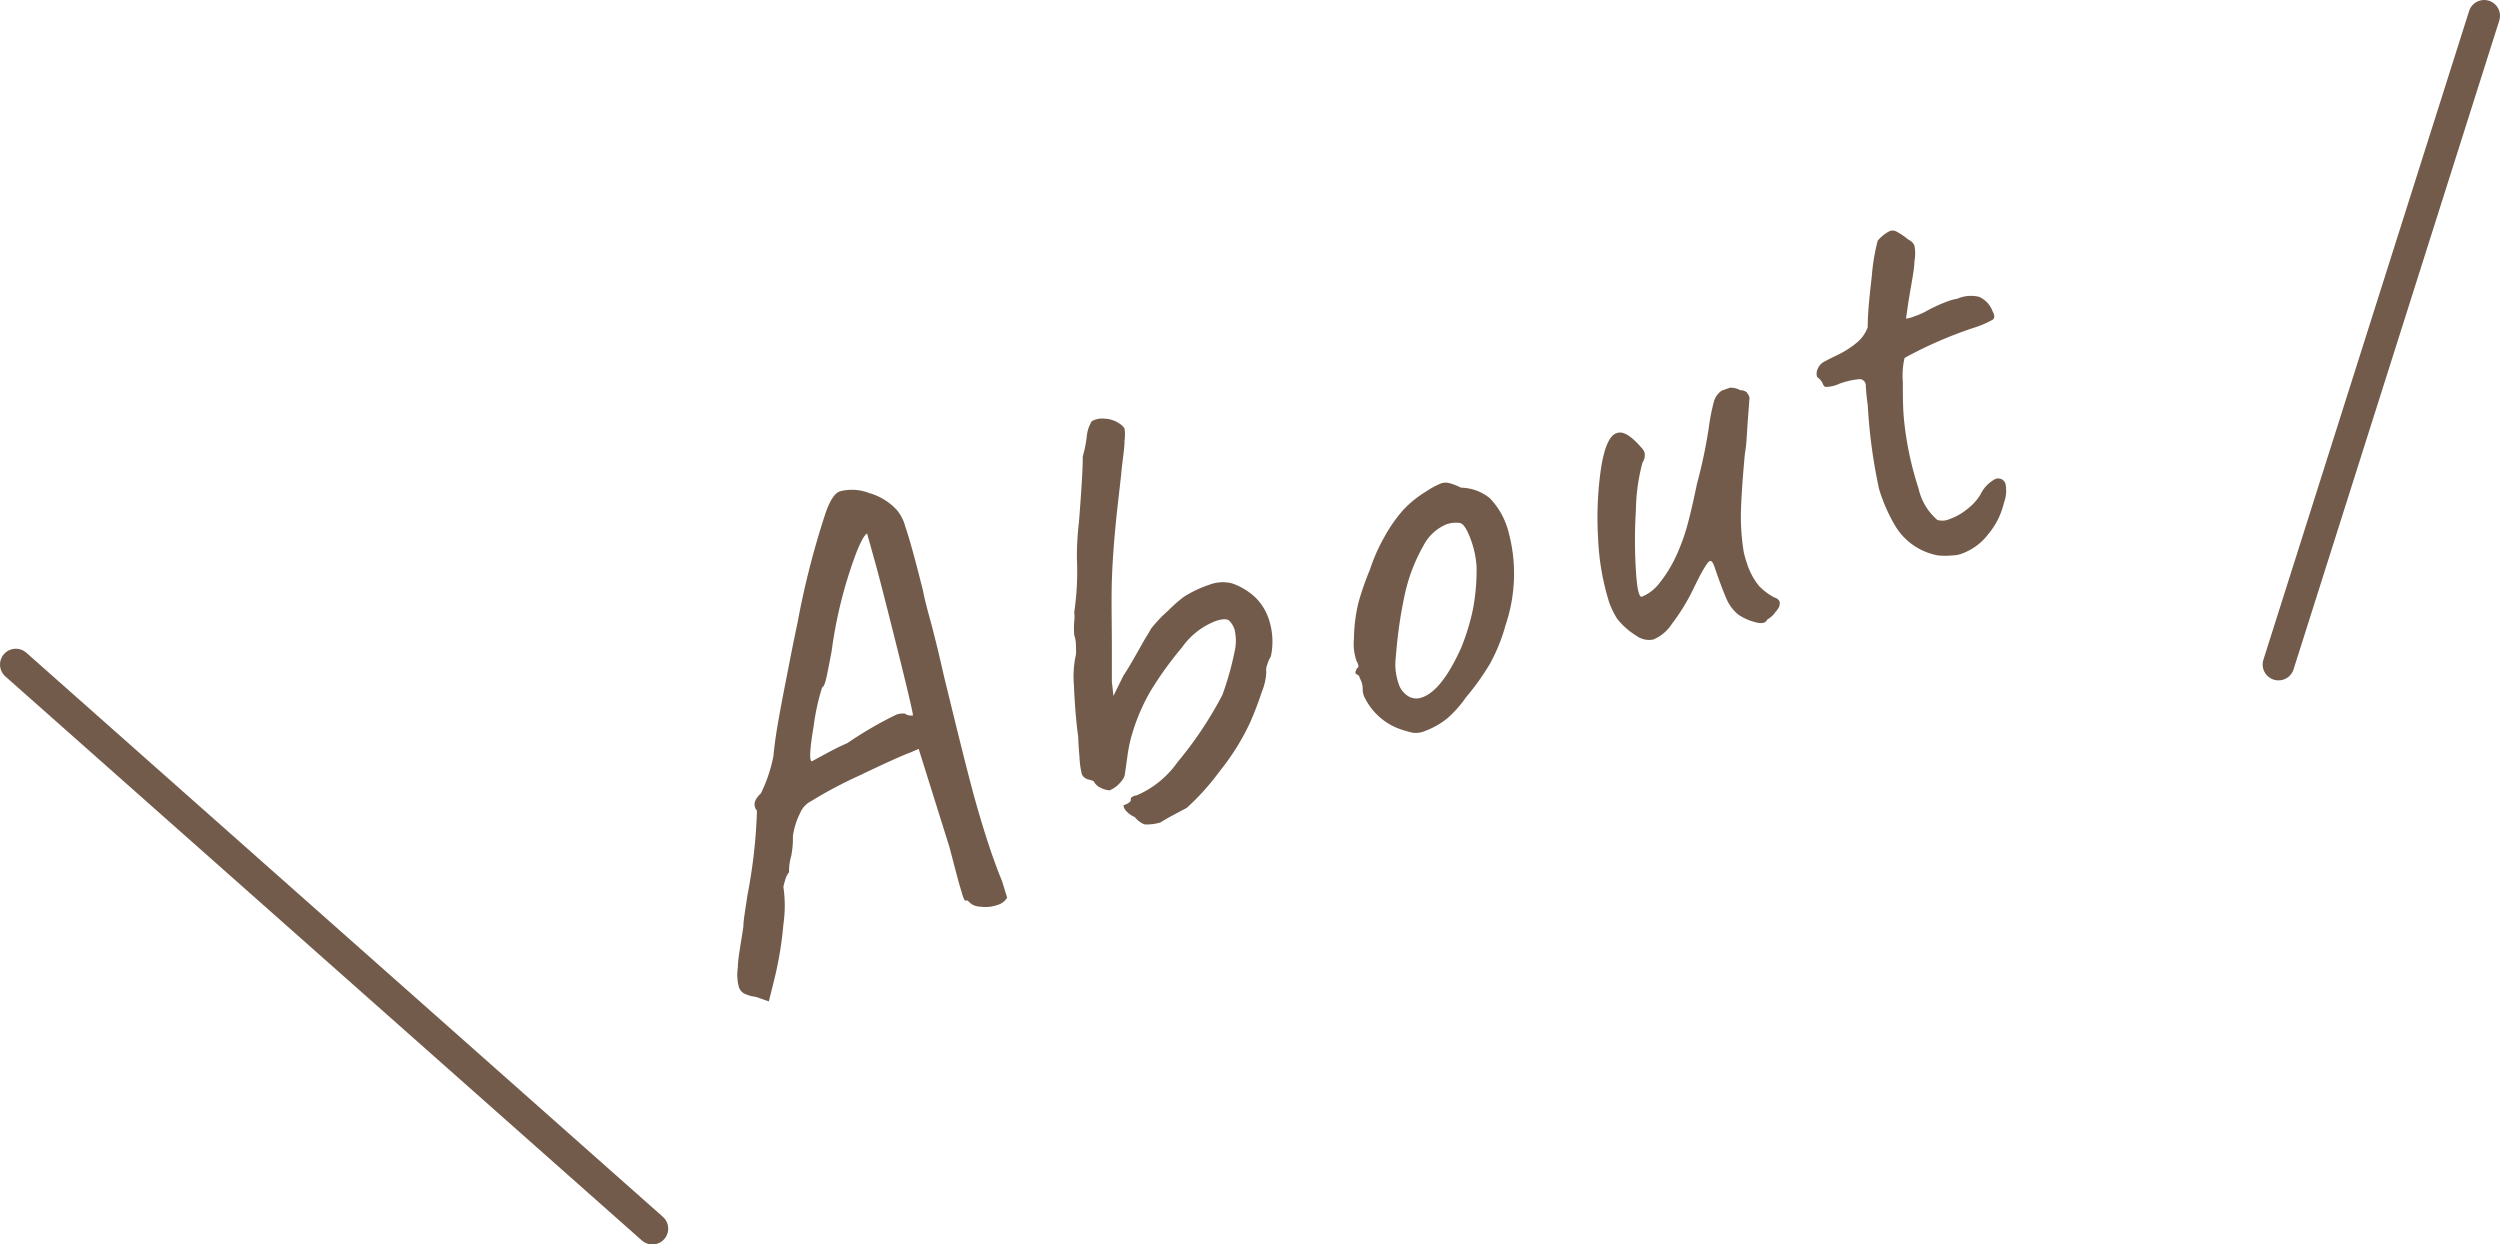
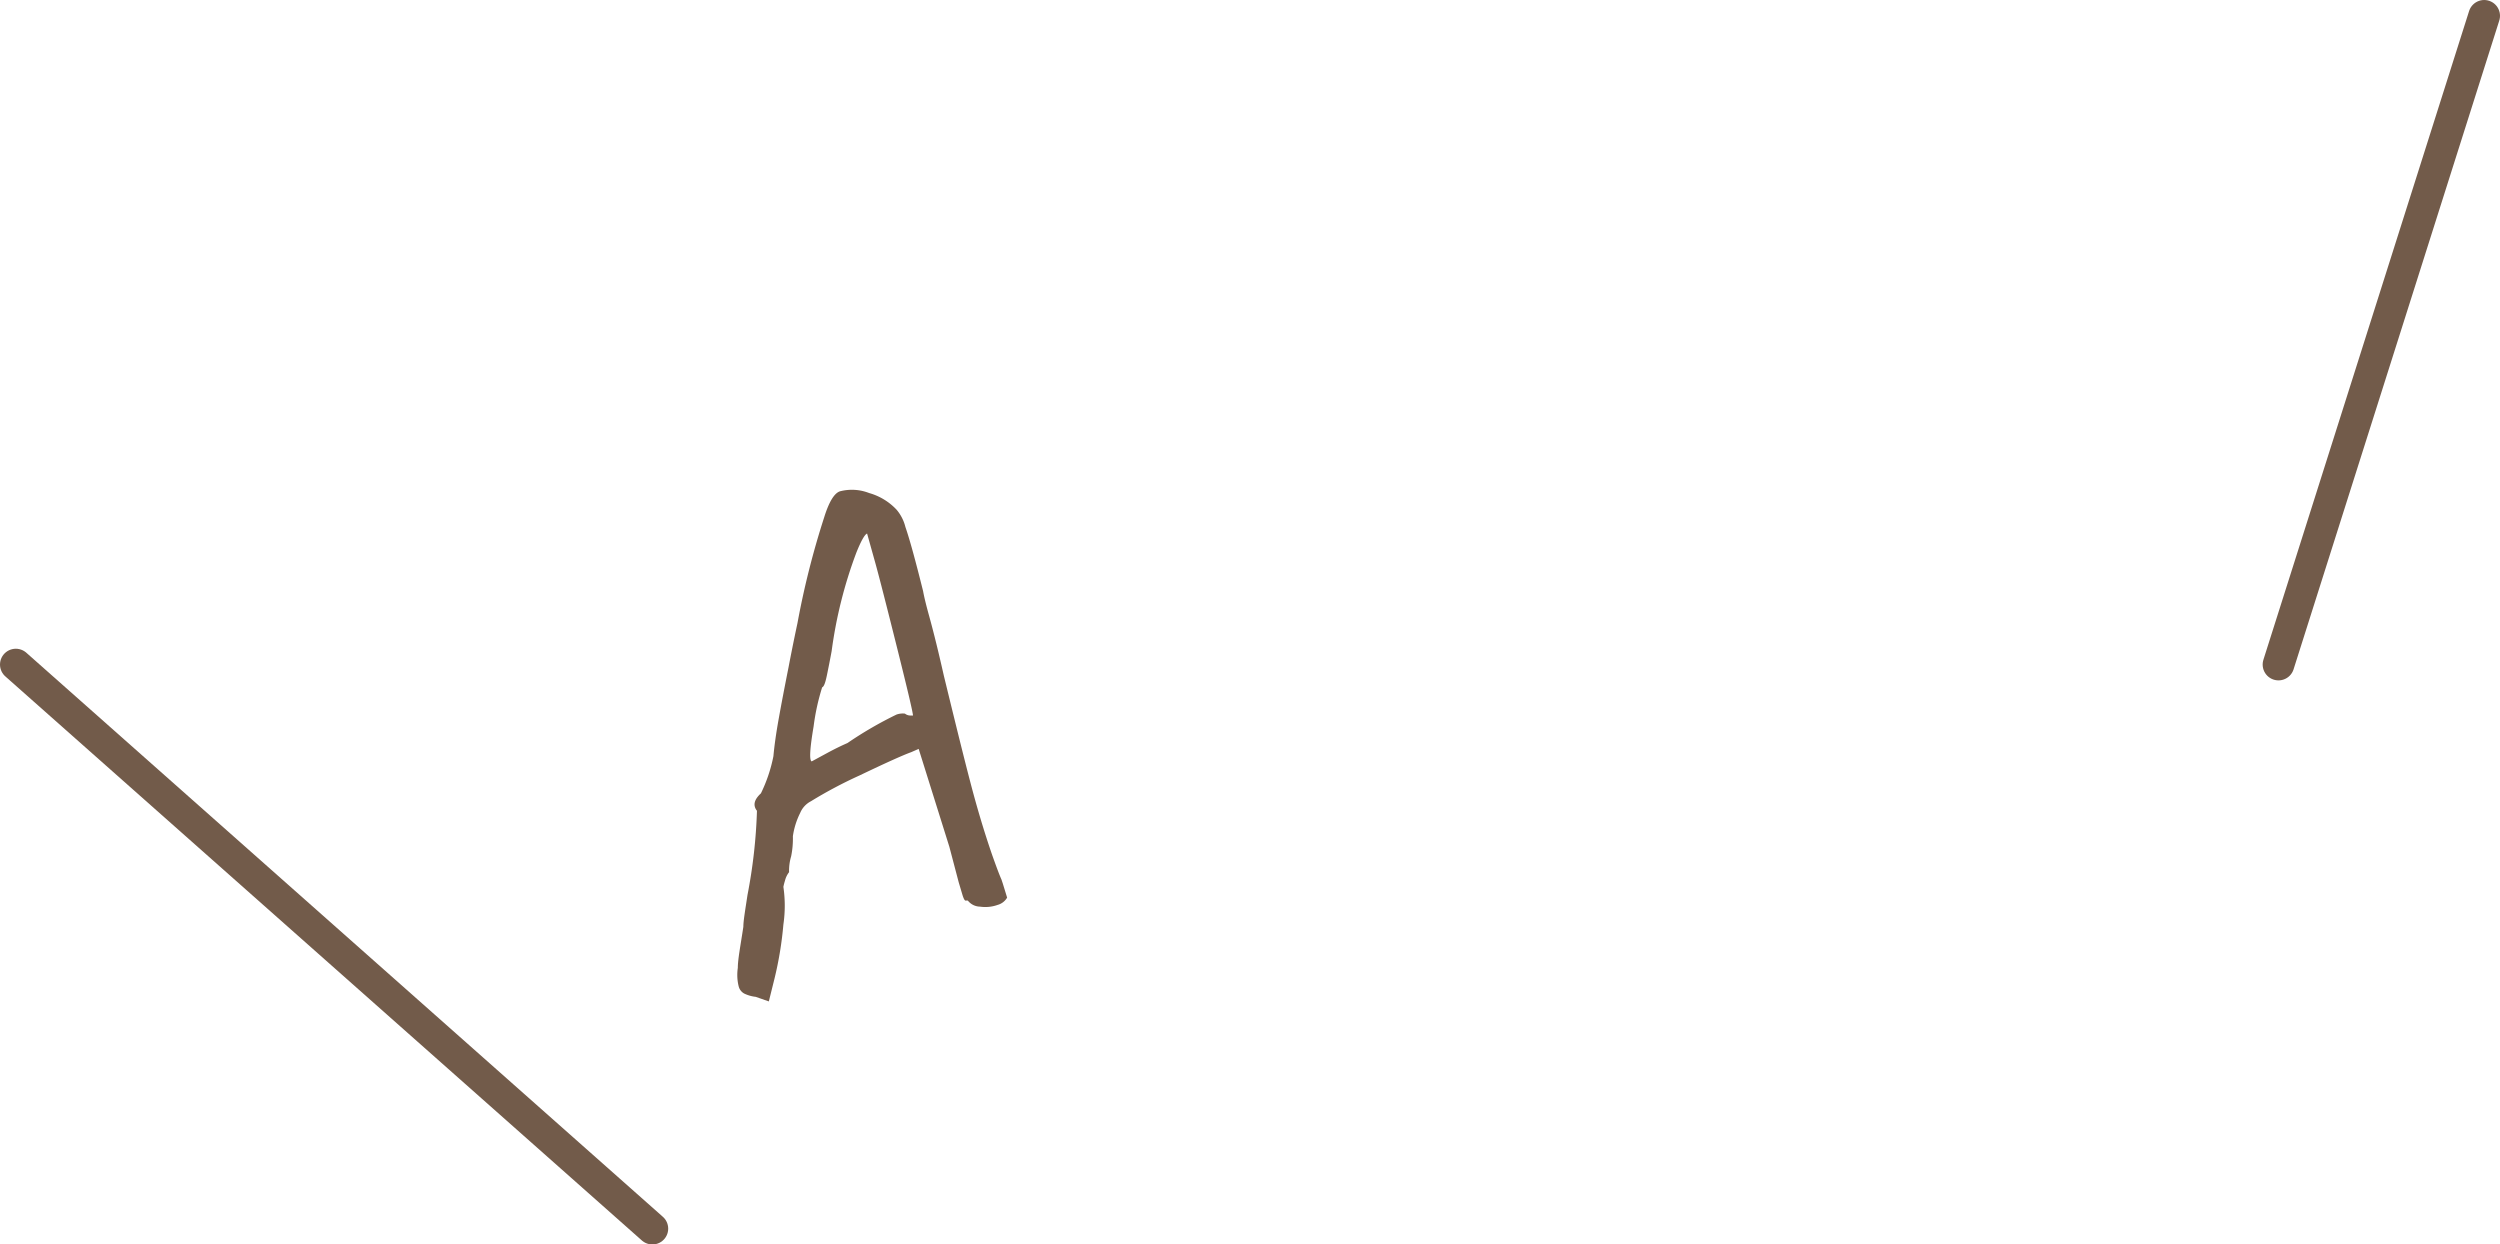
<svg xmlns="http://www.w3.org/2000/svg" viewBox="0 0 158 78.65">
  <defs>
    <style>.cls-1{fill:#725b4a;}.cls-2{fill:none;stroke:#725b4a;stroke-linecap:round;stroke-linejoin:round;stroke-width:2px;}</style>
  </defs>
  <g id="レイヤー_2" data-name="レイヤー 2">
    <g id="レイヤー_1-2" data-name="レイヤー 1">
      <path class="cls-1" d="M47.76,63a2.22,2.22,0,0,1-.73-.21.72.72,0,0,1-.34-.43,3,3,0,0,1-.06-1.19c0-.54.17-1.4.35-2.6,0-.38.12-1.06.26-2a33.2,33.2,0,0,0,.6-5.33.64.64,0,0,1-.12-.21c-.09-.26,0-.55.37-.89a9.57,9.57,0,0,0,.79-2.35q.09-1,.33-2.34t.63-3.3c.12-.63.3-1.55.56-2.77a52.87,52.87,0,0,1,1.69-6.69c.31-1,.65-1.53,1-1.64a3,3,0,0,1,1.84.11,3.78,3.78,0,0,1,1.74,1.06,2.69,2.69,0,0,1,.55,1.08c.27.78.64,2.13,1.12,4.06.06.34.19.88.39,1.6.32,1.16.62,2.41.92,3.74.71,2.92,1.27,5.19,1.7,6.83s.88,3.13,1.36,4.52c.25.7.44,1.22.58,1.53l.09.27.27.88a1,1,0,0,1-.6.46,2.31,2.31,0,0,1-1.11.11,1,1,0,0,1-.77-.38.39.39,0,0,0-.14,0c-.06,0-.12-.11-.19-.32l-.25-.84L60,53.52l-1.94-6.19-.48.21c-.5.18-1.59.67-3.26,1.47a27.81,27.81,0,0,0-3.07,1.63,1.46,1.46,0,0,0-.68.74,4.79,4.79,0,0,0-.46,1.47A5.57,5.57,0,0,1,50,54.12a3.17,3.17,0,0,0-.13,1,1.43,1.43,0,0,0-.26.54,3.66,3.66,0,0,0-.1.39,8.2,8.2,0,0,1,0,2.38,22.56,22.56,0,0,1-.55,3.37l-.37,1.49Zm4.5-15.4c.48-.26.91-.47,1.3-.64a24.27,24.27,0,0,1,3.1-1.8,1.22,1.22,0,0,1,.53-.06.56.56,0,0,0,.32.12h.19q0-.26-1-4.26t-1.36-5.31l-.54-1.93c-.15.06-.38.46-.68,1.21a28.17,28.17,0,0,0-1.56,6.22c-.1.54-.19,1-.3,1.53s-.2.72-.3.76a14.16,14.16,0,0,0-.54,2.47c-.24,1.42-.28,2.15-.12,2.21Z" />
-       <path class="cls-1" d="M72.32,52.1a1.55,1.55,0,0,1-.6-.46,1.5,1.5,0,0,1-.53-.37A.67.67,0,0,1,71,50.9c.3-.11.46-.22.47-.34a.16.16,0,0,1,.08-.19.56.56,0,0,1,.28-.1,6.08,6.08,0,0,0,2.58-2.09,24,24,0,0,0,2.84-4.25,18.71,18.71,0,0,0,.77-2.72,3.05,3.05,0,0,0,0-1.44,1.44,1.44,0,0,0-.31-.52c-.13-.15-.43-.15-.88,0a4.65,4.65,0,0,0-2.13,1.67,22.1,22.1,0,0,0-2,2.78,12.4,12.4,0,0,0-1.13,2.62,9.12,9.12,0,0,0-.32,1.49c-.08.57-.14,1-.16,1.13s-.07.28-.3.53a1.81,1.81,0,0,1-.66.48,1.38,1.38,0,0,1-.54-.15.9.9,0,0,1-.47-.43,1.61,1.61,0,0,0-.31-.1.7.7,0,0,1-.3-.15.49.49,0,0,1-.15-.24,5.83,5.83,0,0,1-.14-1.08c-.05-.56-.07-1-.08-1.26-.14-1-.22-2.11-.27-3.26A6.44,6.44,0,0,1,68,41.36a3.47,3.47,0,0,0,0-.47,2.19,2.19,0,0,0-.11-.76,5.75,5.75,0,0,1,0-.86,2.1,2.1,0,0,0,0-.57,17.73,17.73,0,0,0,.17-3.41A18.09,18.09,0,0,1,68.19,33c.17-2.18.25-3.56.24-4.15a7.67,7.67,0,0,0,.25-1.23,2.24,2.24,0,0,1,.32-1,1.33,1.33,0,0,1,.81-.16,1.76,1.76,0,0,1,.94.31,1,1,0,0,1,.32.31,2.66,2.66,0,0,1,0,.77c0,.39-.06.79-.11,1.2s-.09.73-.1.93l-.26,2.29c-.18,1.68-.29,3.15-.33,4.42s0,2.7,0,4.3l0,2.09.1.9L71,42.7c.23-.33.62-1,1.18-2,.12-.22.23-.4.33-.56s.18-.3.23-.4a8.75,8.75,0,0,1,1.08-1.14,9.07,9.07,0,0,1,1-.88,7.2,7.2,0,0,1,1.6-.76,2.37,2.37,0,0,1,1.45-.09,4.17,4.17,0,0,1,1.44.86,3.4,3.4,0,0,1,.86,1.35,4.45,4.45,0,0,1,.15,2.4,2.17,2.17,0,0,0-.23.53.83.83,0,0,0-.06.46,3.73,3.73,0,0,1-.28,1.25c-.22.67-.48,1.35-.77,2a14.88,14.88,0,0,1-1.88,3A15.42,15.42,0,0,1,75,51.06l-.81.43c-.39.21-.67.37-.83.48A2.8,2.8,0,0,1,72.32,52.1Z" />
-       <path class="cls-1" d="M89.3,46.31a6.27,6.27,0,0,1-1-.3,4,4,0,0,1-2.09-2,1.4,1.4,0,0,1-.09-.4,1.32,1.32,0,0,0-.09-.56c-.08-.17-.12-.28-.14-.33s-.21-.12-.22-.16,0-.08,0-.13a.45.45,0,0,0,.07-.18c.15-.05.15-.2,0-.46a3.33,3.33,0,0,1-.17-1.45,10.17,10.17,0,0,1,.28-2.24A17.48,17.48,0,0,1,86.58,36a11.19,11.19,0,0,1,.91-2.06,9.4,9.4,0,0,1,1.22-1.74,6.82,6.82,0,0,1,1.39-1.12,5.33,5.33,0,0,1,1-.54.93.93,0,0,1,.52,0,3.71,3.71,0,0,1,.71.28,3,3,0,0,1,1.82.66,4.75,4.75,0,0,1,1.15,2,10.11,10.11,0,0,1-.14,6,11.27,11.27,0,0,1-1,2.48,16,16,0,0,1-1.51,2.11,7.17,7.17,0,0,1-1.17,1.32,5,5,0,0,1-1.4.8A1.48,1.48,0,0,1,89.3,46.31Zm3.79-7.8a13.43,13.43,0,0,0,.23-2.66A5.86,5.86,0,0,0,93,34.23c-.26-.75-.51-1.15-.75-1.18a1.86,1.86,0,0,0-.82.08,2.9,2.9,0,0,0-1.47,1.36,10.9,10.9,0,0,0-1.16,3,28.52,28.52,0,0,0-.58,4,3.69,3.69,0,0,0,.16,1.68A1.43,1.43,0,0,0,89,44a1,1,0,0,0,.89.07c.83-.29,1.65-1.34,2.46-3.14A14.25,14.25,0,0,0,93.09,38.51Z" />
-       <path class="cls-1" d="M111,39.34a3.49,3.49,0,0,1-1.13-.49,2.65,2.65,0,0,1-.71-.9c-.16-.34-.44-1.06-.82-2.17-.09-.25-.18-.36-.28-.32s-.21.2-.41.54-.42.78-.68,1.32a12.65,12.65,0,0,1-1.3,2.1,2.57,2.57,0,0,1-1.19,1,1.37,1.37,0,0,1-1.09-.26,4.56,4.56,0,0,1-1.19-1.06,5.4,5.4,0,0,1-.49-1A15.55,15.55,0,0,1,101,34a21.56,21.56,0,0,1,.19-4.44q.32-2,1-2.19c.38-.14.88.16,1.5.87a1,1,0,0,1,.24.34.79.79,0,0,1-.12.64,12.15,12.15,0,0,0-.42,3,30.71,30.71,0,0,0,0,3.85c.07,1.16.2,1.7.38,1.64a2.66,2.66,0,0,0,1.1-.85,8.12,8.12,0,0,0,1-1.59,12.55,12.55,0,0,0,.75-2q.28-1,.63-2.7A31.48,31.48,0,0,0,108,27a12.83,12.83,0,0,1,.33-1.66,1.26,1.26,0,0,1,.48-.65l.53-.19a1.23,1.23,0,0,1,.64.16.64.64,0,0,1,.41.13,1,1,0,0,1,.18.34l-.12,1.61-.06.91a7.73,7.73,0,0,1-.11,1c-.14,1.48-.22,2.67-.25,3.55a13.94,13.94,0,0,0,.17,2.66,4.58,4.58,0,0,0,.18.65,4.31,4.31,0,0,0,.78,1.51,3.72,3.72,0,0,0,1,.75.44.44,0,0,1,.3.23c.06.18,0,.41-.25.68a1.55,1.55,0,0,1-.53.48C111.6,39.38,111.35,39.42,111,39.34Z" />
-       <path class="cls-1" d="M122.46,35.1a4,4,0,0,1-2.63-1.78,10.69,10.69,0,0,1-1.07-2.4,33.85,33.85,0,0,1-.72-5.34,11.33,11.33,0,0,1-.12-1.19.4.4,0,0,0-.48-.42,5,5,0,0,0-1.21.29,2,2,0,0,1-.78.19c-.09,0-.15,0-.18-.07a.64.64,0,0,1-.06-.1.93.93,0,0,0-.3-.4.16.16,0,0,1-.08-.1.69.69,0,0,1,.06-.49.86.86,0,0,1,.42-.44c.12-.07.39-.21.83-.42a5.92,5.92,0,0,0,1.18-.75,2.26,2.26,0,0,0,.72-1c0-.95.12-2,.26-3.25a12.85,12.85,0,0,1,.37-2.22,2.46,2.46,0,0,1,.73-.59.5.5,0,0,1,.43,0,4.63,4.63,0,0,1,.6.38,1.59,1.59,0,0,0,.28.2.65.65,0,0,1,.28.32,2.58,2.58,0,0,1,0,1c0,.47-.17,1.3-.37,2.5l-.16,1.12a2.24,2.24,0,0,0,.54-.15,5,5,0,0,0,.66-.28,9.85,9.85,0,0,1,1.5-.69,3.05,3.05,0,0,1,.54-.14,2.16,2.16,0,0,1,1.38-.12,1.6,1.6,0,0,1,.85.91c.14.26.15.44,0,.54a6.4,6.4,0,0,1-1.26.53,26.17,26.17,0,0,0-4.3,1.88,4.81,4.81,0,0,0-.11,1.52c0,.9,0,1.75.09,2.55a20.38,20.38,0,0,0,.9,4.17,3.66,3.66,0,0,0,1.19,2,1.13,1.13,0,0,0,.79-.06,3.72,3.72,0,0,0,1.08-.61,3.4,3.4,0,0,0,.84-.91,2.19,2.19,0,0,1,.94-1,.5.5,0,0,1,.4,0,.51.51,0,0,1,.25.27,2.15,2.15,0,0,1-.09,1.22,4.78,4.78,0,0,1-1,2,3.65,3.65,0,0,1-1.61,1.2,1.69,1.69,0,0,1-.63.13A4.42,4.42,0,0,1,122.46,35.1Z" />
      <line class="cls-2" x1="1" y1="42" x2="41.23" y2="77.65" />
      <line class="cls-2" x1="157" y1="1" x2="144" y2="42" />
    </g>
  </g>
</svg>